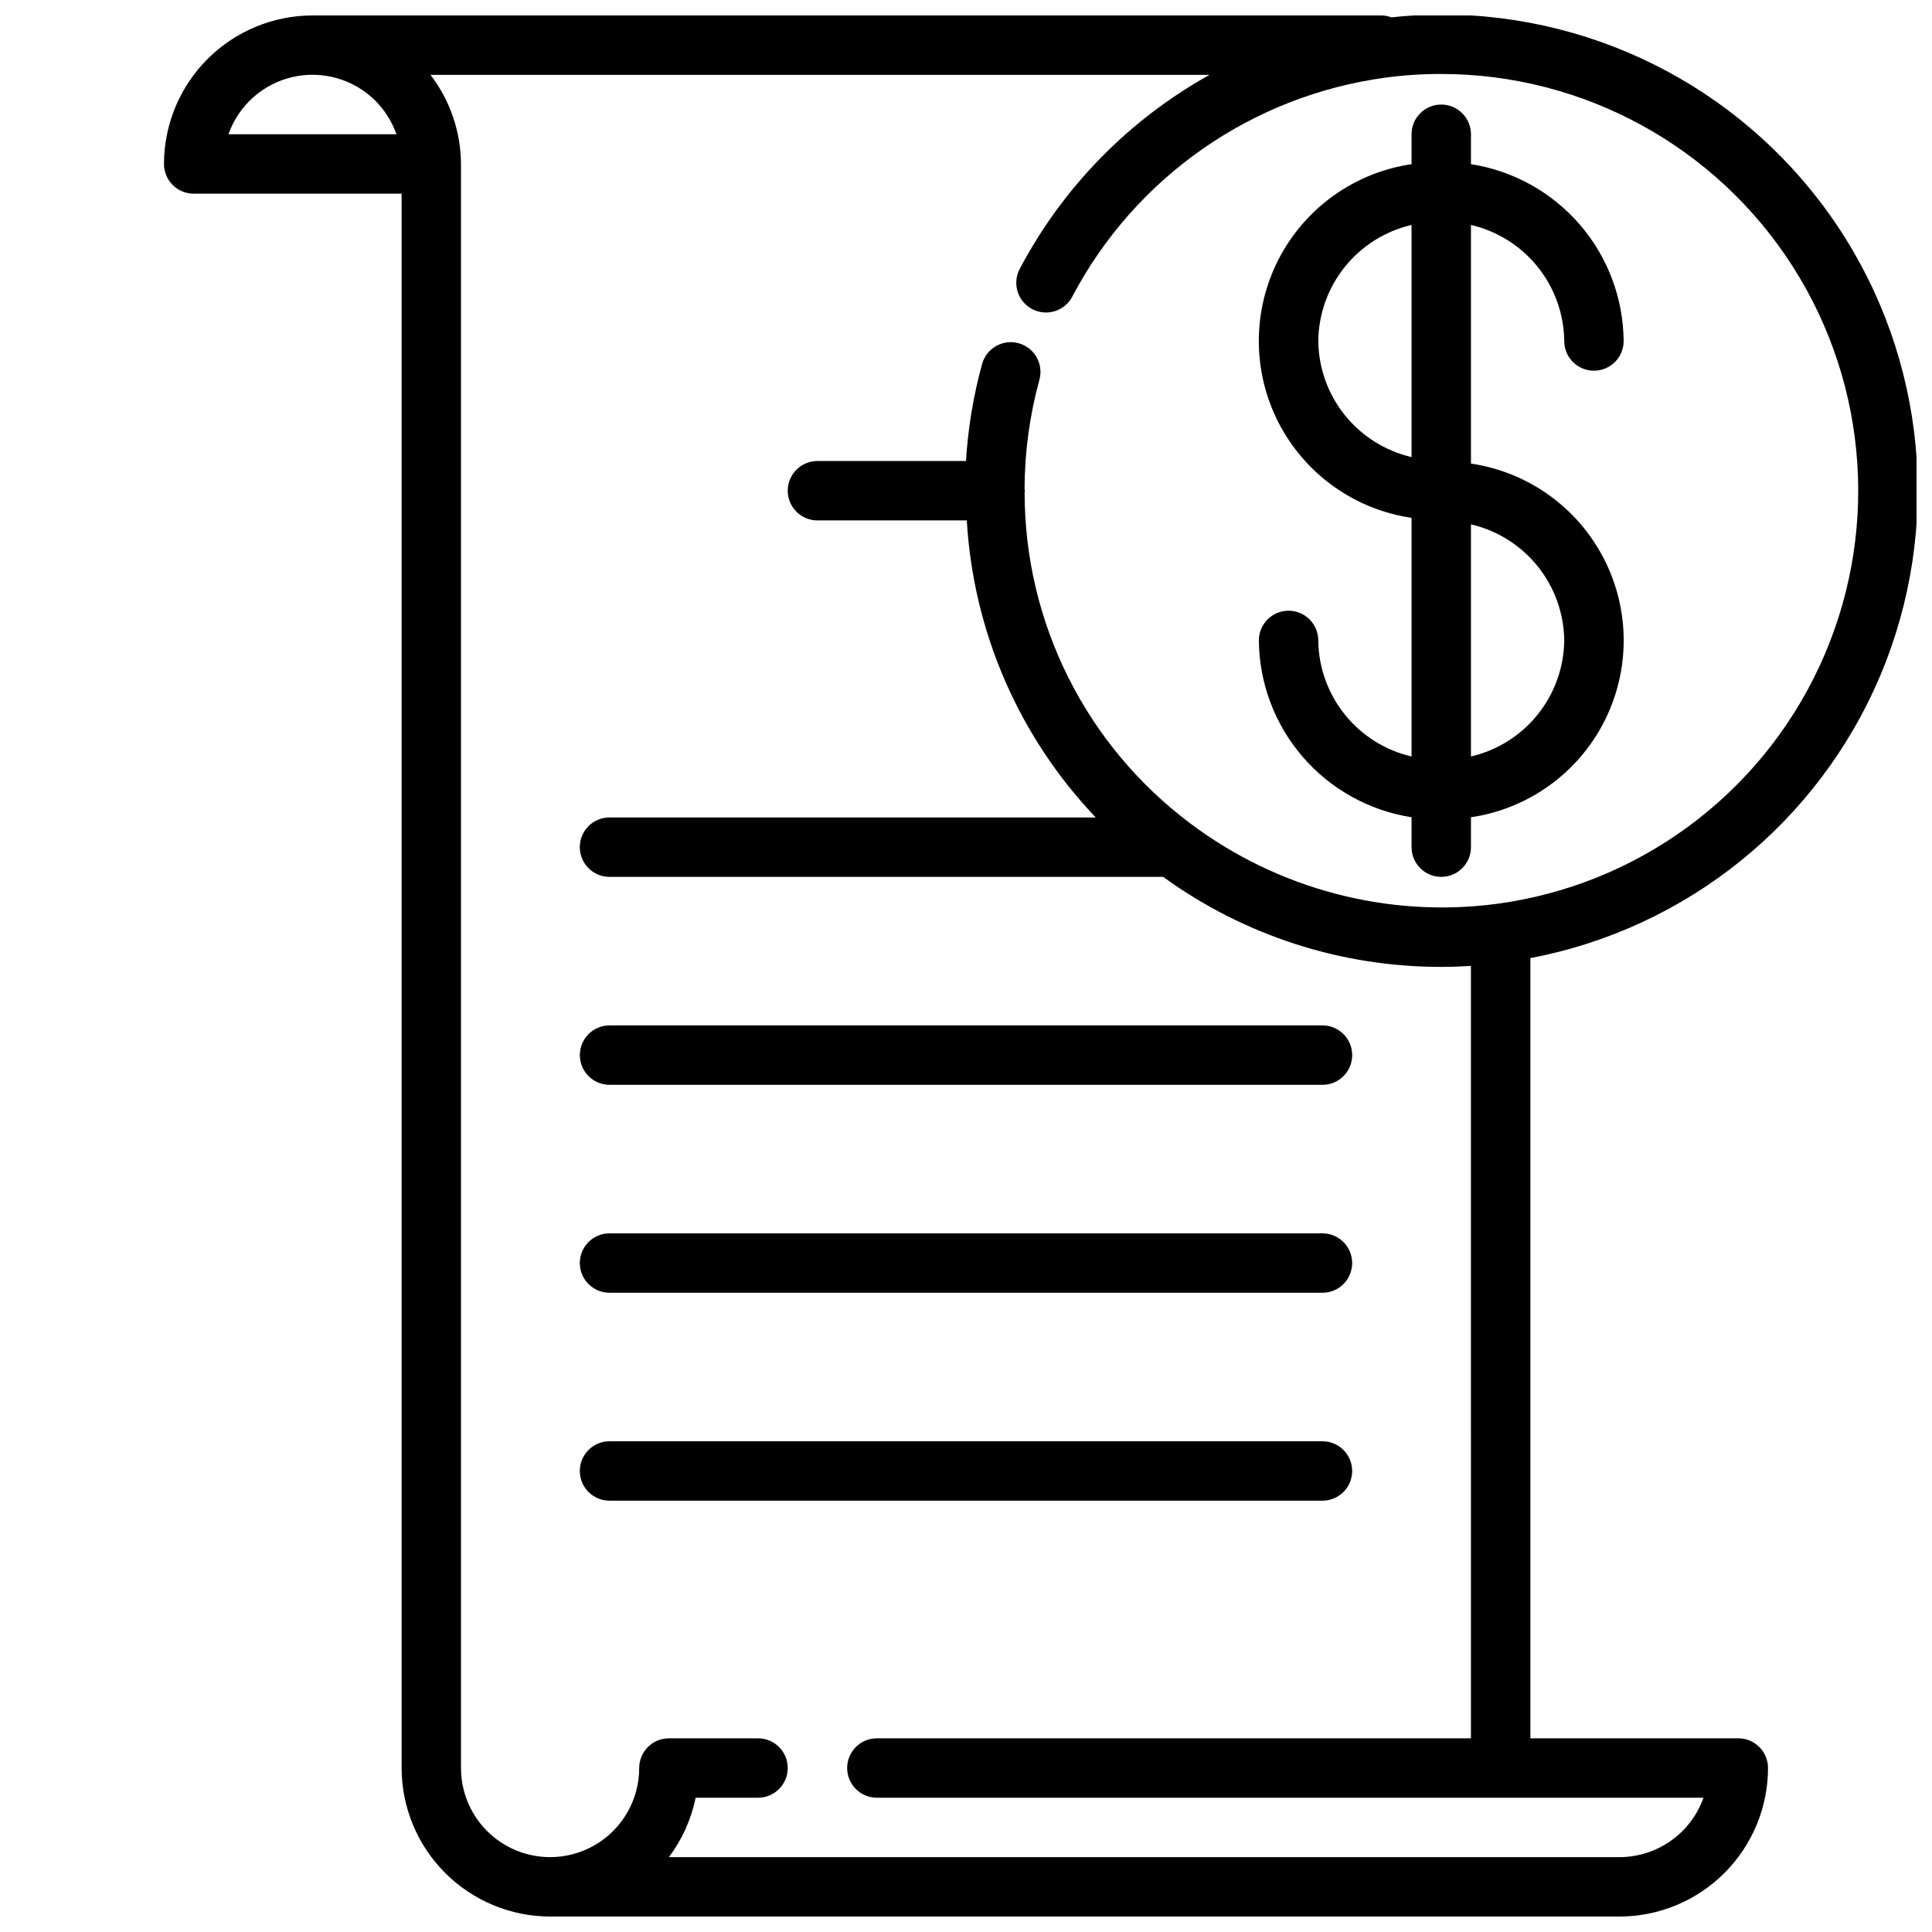
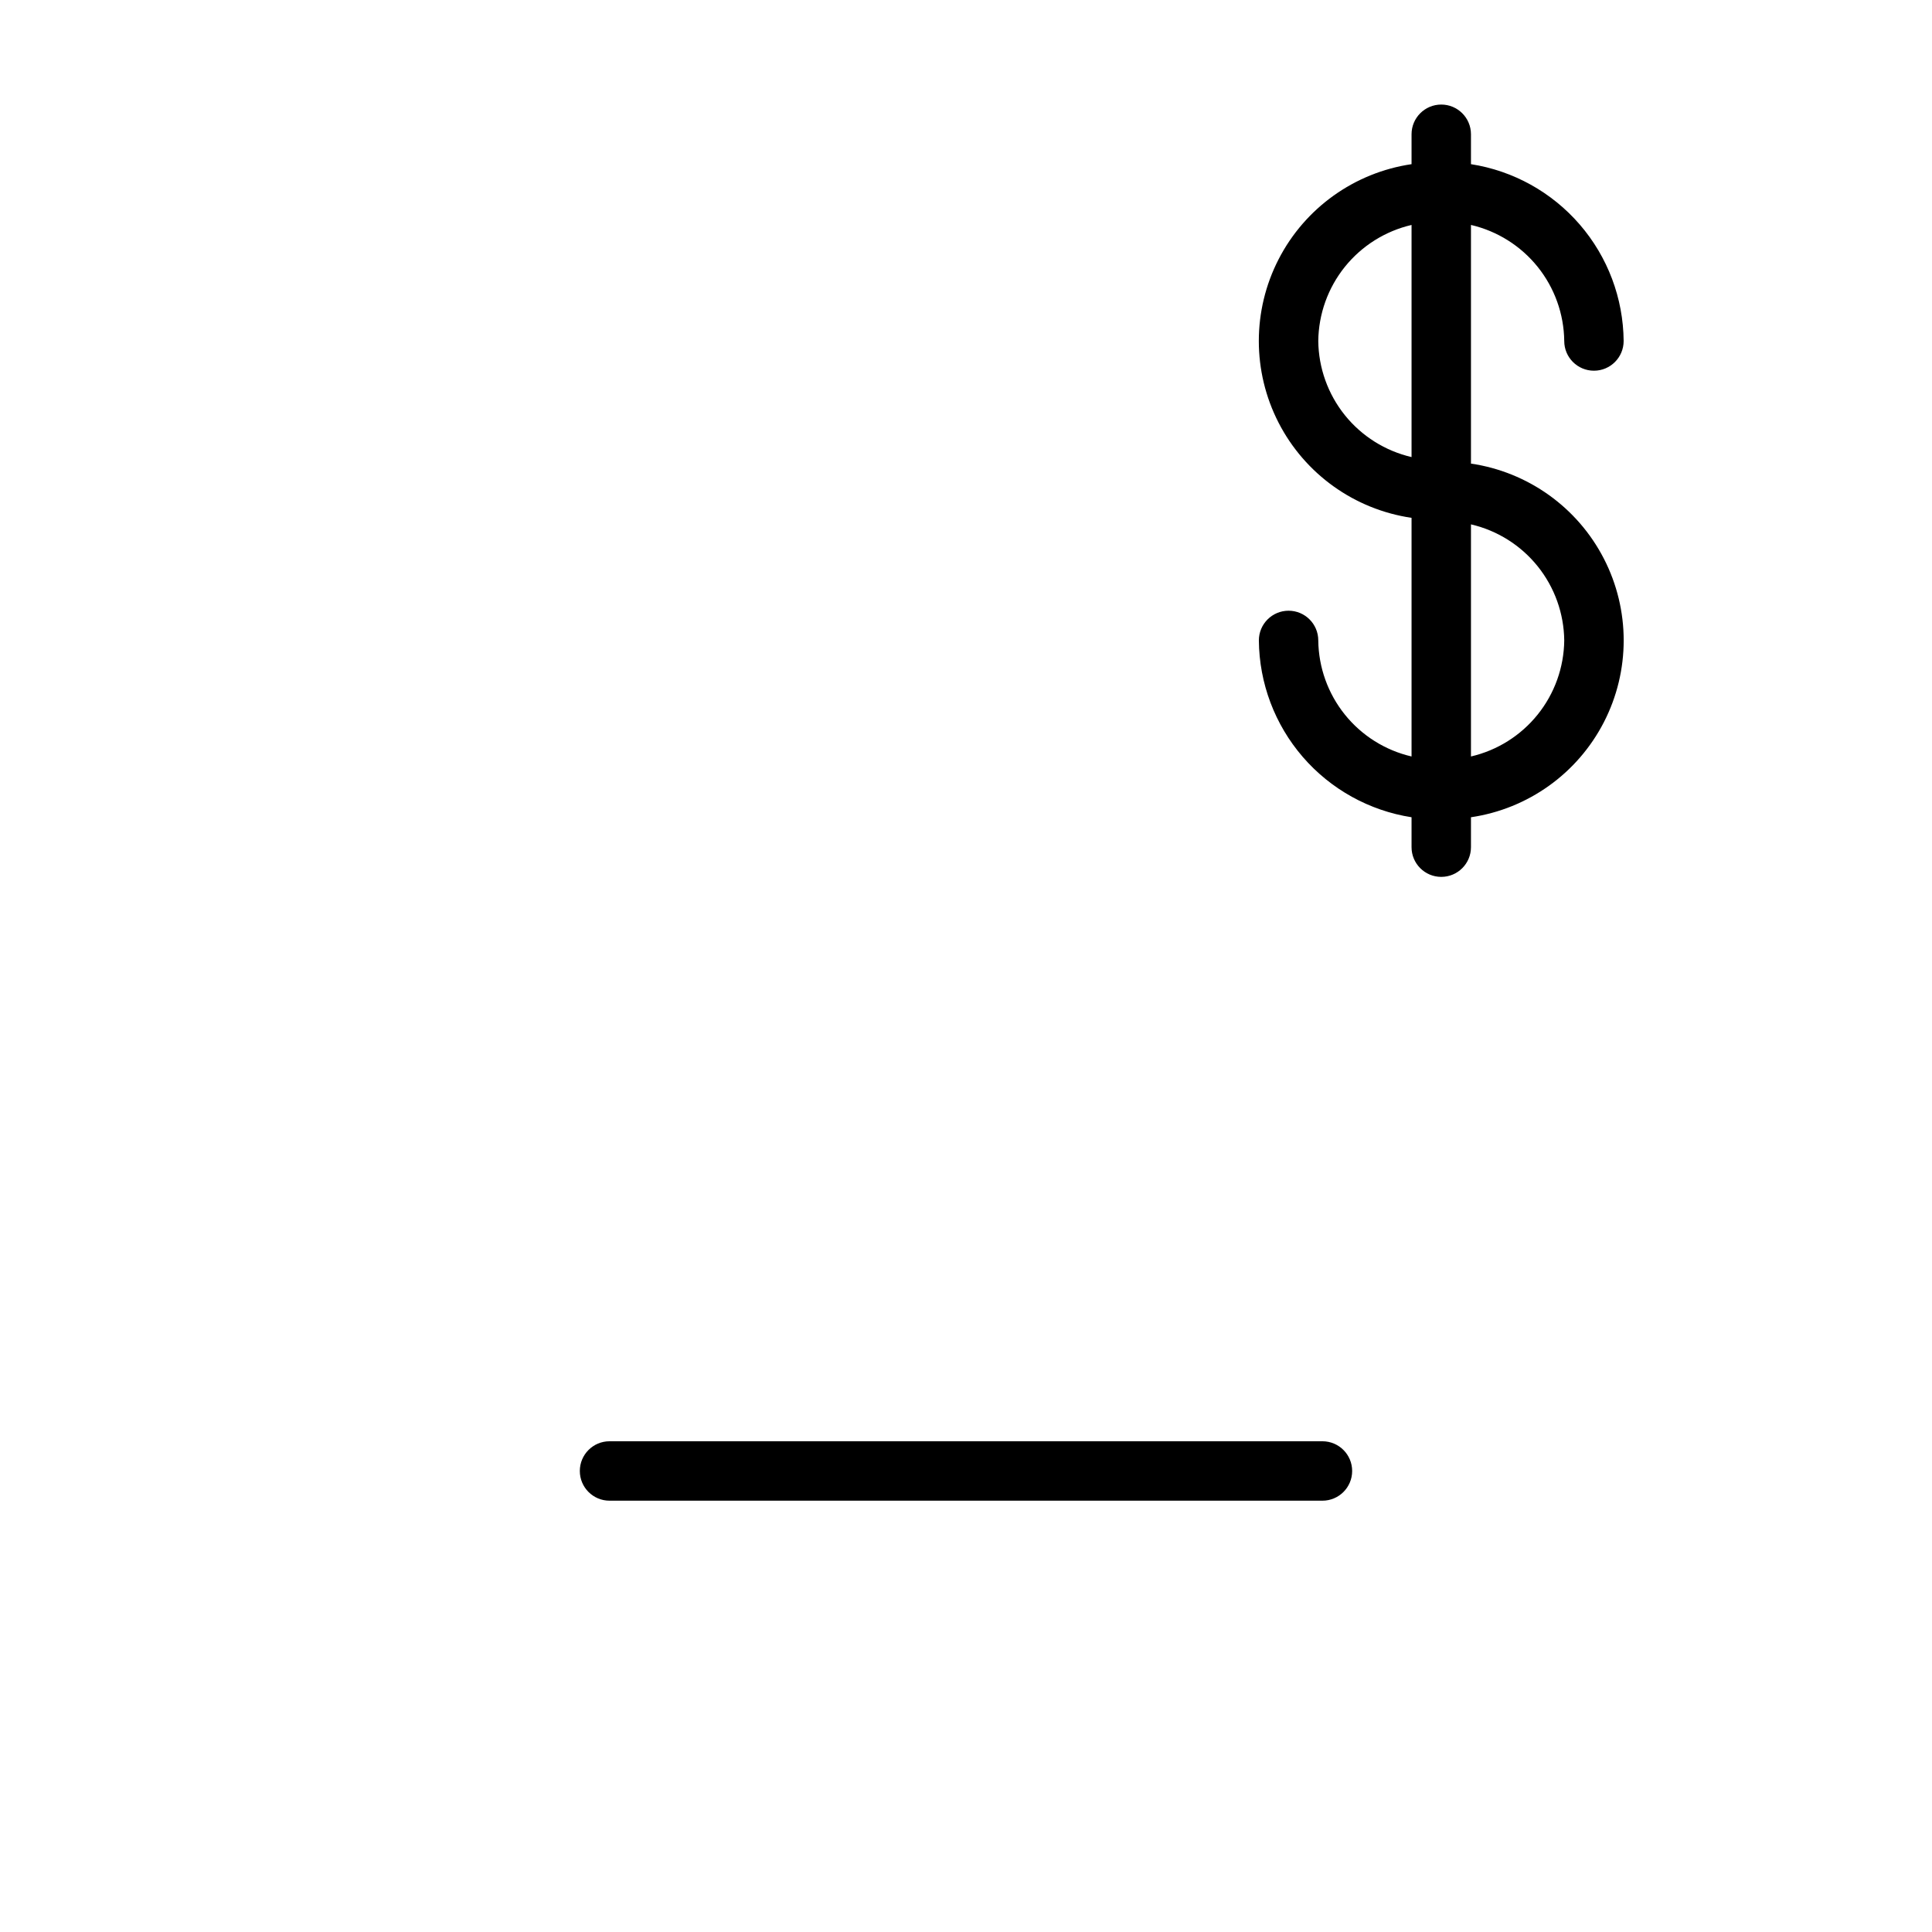
<svg xmlns="http://www.w3.org/2000/svg" width="800px" height="800px" version="1.1" viewBox="144 144 512 512">
  <defs>
    <clipPath id="a">
      <path d="m187 148.09h464.9v503.81h-464.9z" />
    </clipPath>
  </defs>
  <g clip-path="url(#a)">
-     <path d="m525.95 147.86c-4.422 0.012-8.84 0.258-13.238 0.738-0.801-0.305-1.648-0.477-2.504-0.504h-283.39c-10.434 0.012-20.438 4.164-27.816 11.543-7.379 7.379-11.531 17.383-11.543 27.816 0 2.09 0.832 4.09 2.305 5.566 1.477 1.477 3.481 2.305 5.566 2.305h55.105v417.22c0.012 10.434 4.164 20.438 11.543 27.816s17.383 11.531 27.816 11.543h283.39c10.434-0.012 20.438-4.164 27.816-11.543s11.531-17.383 11.543-27.816c0-2.086-0.828-4.09-2.305-5.566-1.477-1.477-3.481-2.305-5.566-2.305h-55.105v-206.77c41.539-7.871 76.371-36.027 92.773-74.992 16.398-38.965 12.188-83.555-11.219-118.76-23.406-35.203-62.895-56.34-105.17-56.293zm-321.41 31.723c2.695-7.644 9.121-13.375 17.023-15.176s16.18 0.574 21.922 6.297c2.492 2.512 4.398 5.543 5.586 8.879zm336 203.96c-28.777 3.777-57.887-3.875-81.082-21.316-27.645-20.684-43.926-53.188-43.926-87.711 0-0.164 0.086-0.309 0.086-0.473s-0.086-0.324-0.102-0.496c0.035-9.766 1.355-19.48 3.934-28.898 1.156-4.195-1.305-8.531-5.496-9.688-4.195-1.156-8.531 1.305-9.688 5.5-2.309 8.398-3.738 17.016-4.273 25.711h-39.363c-4.348 0-7.871 3.523-7.871 7.871s3.523 7.871 7.871 7.871h39.582c1.707 29.461 13.816 57.355 34.172 78.719h-128.86c-4.348 0-7.871 3.527-7.871 7.875 0 4.348 3.523 7.871 7.871 7.871h146.72c21.426 15.543 47.227 23.895 73.695 23.852 2.676 0 5.297-0.094 7.871-0.25l0.004 204.69h-157.44c-4.348 0-7.871 3.523-7.871 7.871 0 4.348 3.523 7.871 7.871 7.871h219.07c-1.633 4.602-4.652 8.586-8.641 11.402-3.984 2.82-8.746 4.336-13.629 4.344h-251.91c3.5-4.656 5.922-10.035 7.086-15.746h16.531c4.348 0 7.871-3.523 7.871-7.871 0-4.348-3.523-7.871-7.871-7.871h-23.617c-4.348 0-7.871 3.523-7.871 7.871 0 8.438-4.5 16.234-11.809 20.453-7.305 4.219-16.309 4.219-23.617 0-7.305-4.219-11.805-12.016-11.805-20.453v-425.09c-0.047-8.543-2.883-16.836-8.078-23.617h206.45c-21.395 11.914-38.871 29.785-50.305 51.438-2.023 3.848-0.547 8.609 3.301 10.637 3.848 2.023 8.609 0.547 10.633-3.301 16.68-31.688 47.68-53.328 83.176-58.062 4.84-0.645 9.715-0.957 14.594-0.945 37.738-0.02 72.875 19.227 93.176 51.039 20.297 31.812 22.949 71.785 7.031 106-15.918 34.215-48.203 57.938-85.609 62.902z" />
-   </g>
-   <path d="m305.54 431.49h188.93c4.348 0 7.875-3.527 7.875-7.875 0-4.348-3.527-7.871-7.875-7.871h-188.93c-4.348 0-7.871 3.523-7.871 7.871 0 4.348 3.523 7.875 7.871 7.875z" />
-   <path d="m494.46 470.85h-188.93c-4.348 0-7.871 3.523-7.871 7.871s3.523 7.871 7.871 7.871h188.93c4.348 0 7.875-3.523 7.875-7.871s-3.527-7.871-7.875-7.871z" />
+     </g>
  <path d="m494.46 525.95h-188.93c-4.348 0-7.871 3.527-7.871 7.875 0 4.348 3.523 7.871 7.871 7.871h188.93c4.348 0 7.875-3.523 7.875-7.871 0-4.348-3.527-7.875-7.875-7.875z" />
  <path d="m558.54 234.37c0 4.348 3.523 7.871 7.871 7.871 4.348 0 7.871-3.523 7.871-7.871-0.094-11.34-4.215-22.277-11.625-30.859-7.414-8.586-17.633-14.258-28.836-16.004v-7.926c0-4.348-3.527-7.871-7.875-7.871-4.348 0-7.871 3.523-7.871 7.871v7.926c-15.121 2.227-28.242 11.609-35.234 25.203-6.988 13.594-6.988 29.727 0 43.32 6.992 13.594 20.113 22.977 35.234 25.203v63.242c-6.969-1.617-13.191-5.527-17.676-11.105-4.481-5.574-6.961-12.496-7.043-19.648 0-4.348-3.523-7.875-7.871-7.875-4.348 0-7.871 3.527-7.871 7.875 0.094 11.34 4.215 22.277 11.625 30.859 7.41 8.582 17.633 14.254 28.836 16v7.93c0 4.348 3.523 7.871 7.871 7.871 4.348 0 7.875-3.523 7.875-7.871v-7.93c15.121-2.223 28.242-11.605 35.23-25.203 6.992-13.594 6.992-29.723 0-43.316-6.988-13.594-20.109-22.98-35.23-25.203v-63.246c6.969 1.621 13.191 5.531 17.676 11.105 4.481 5.578 6.961 12.5 7.043 19.652zm-65.18 0h-0.004c0.082-7.152 2.562-14.074 7.043-19.652 4.484-5.574 10.707-9.484 17.676-11.105v61.516c-6.969-1.621-13.191-5.531-17.676-11.105-4.481-5.578-6.961-12.5-7.043-19.652zm65.18 79.352c-0.082 7.152-2.562 14.074-7.043 19.648-4.484 5.578-10.707 9.488-17.676 11.105v-61.512c6.969 1.617 13.191 5.527 17.676 11.105 4.481 5.578 6.961 12.496 7.043 19.652z" />
</svg>